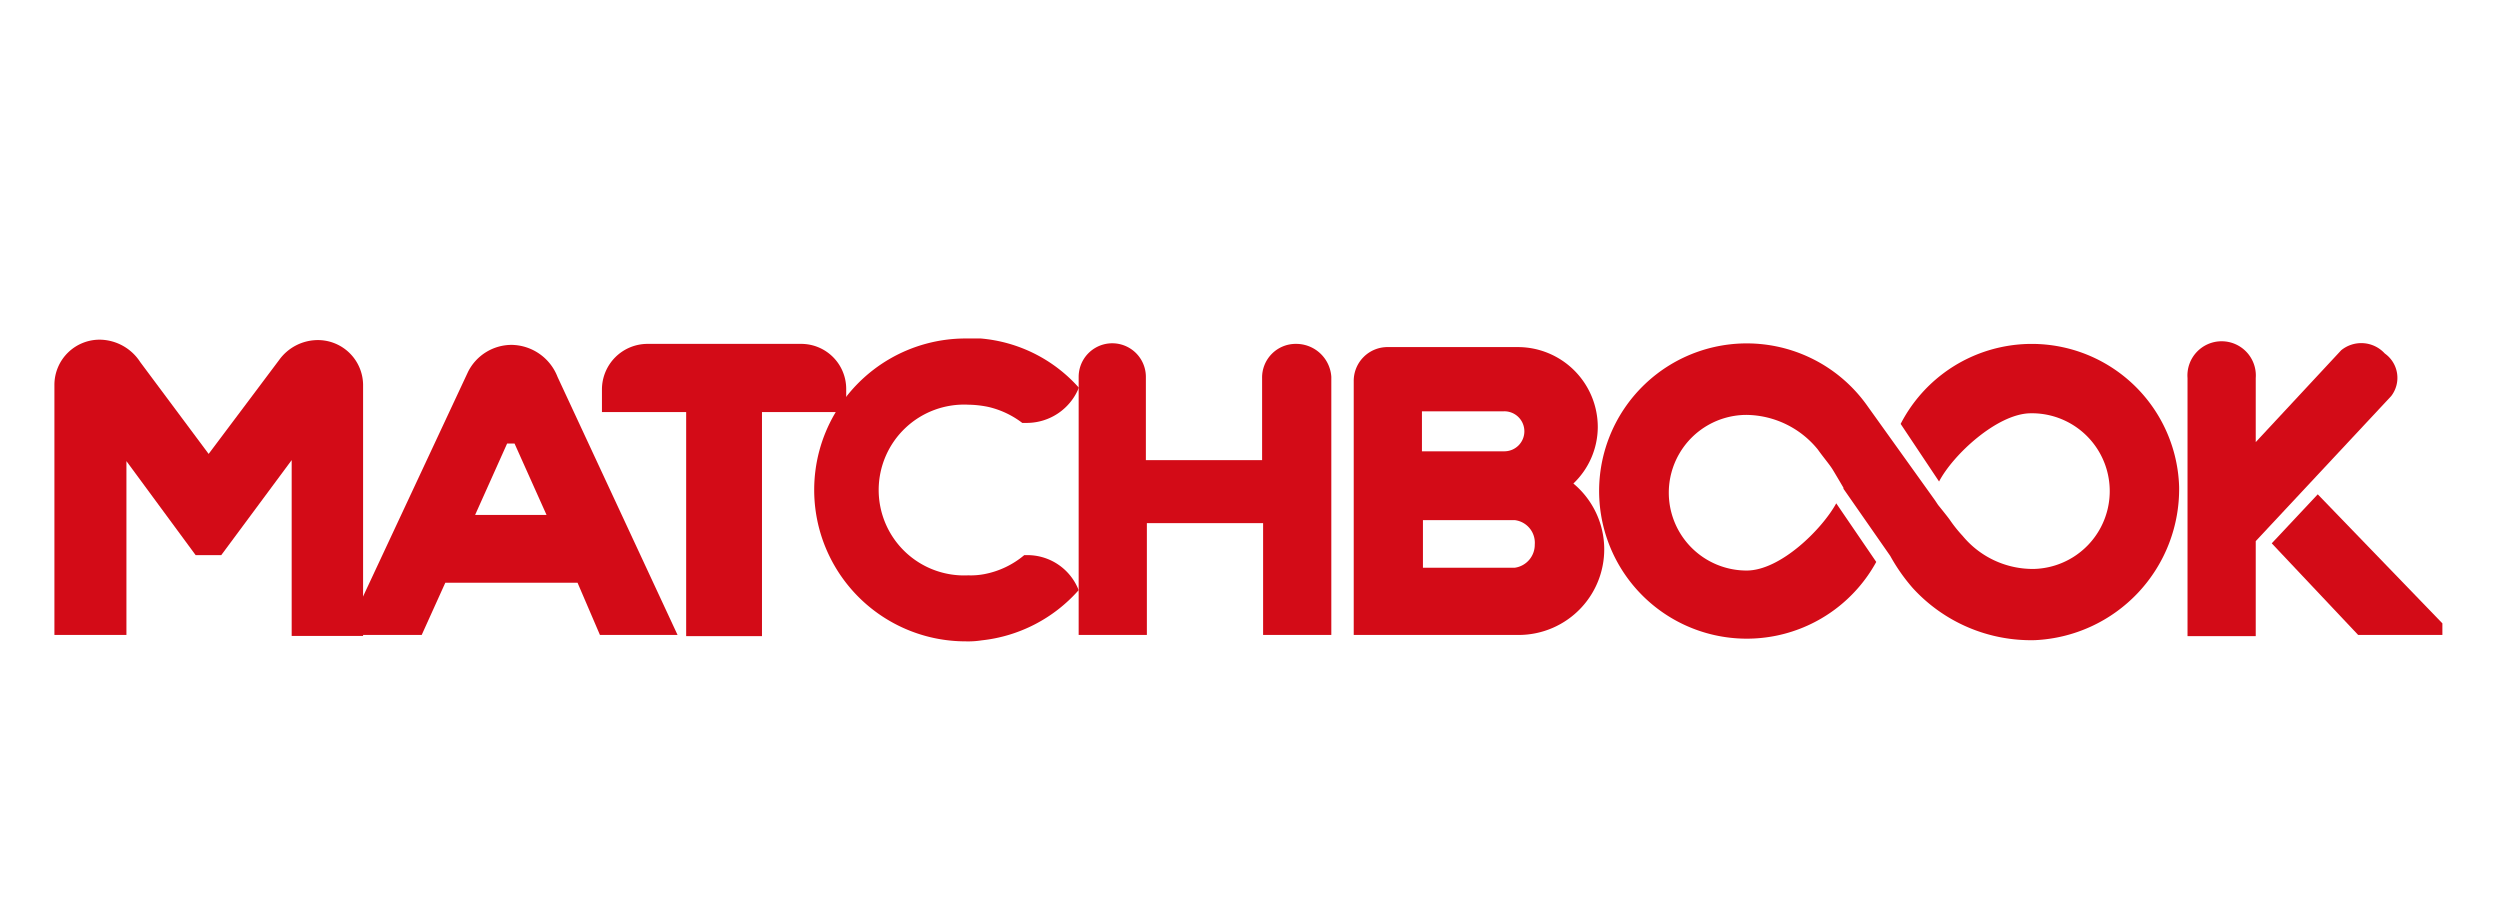
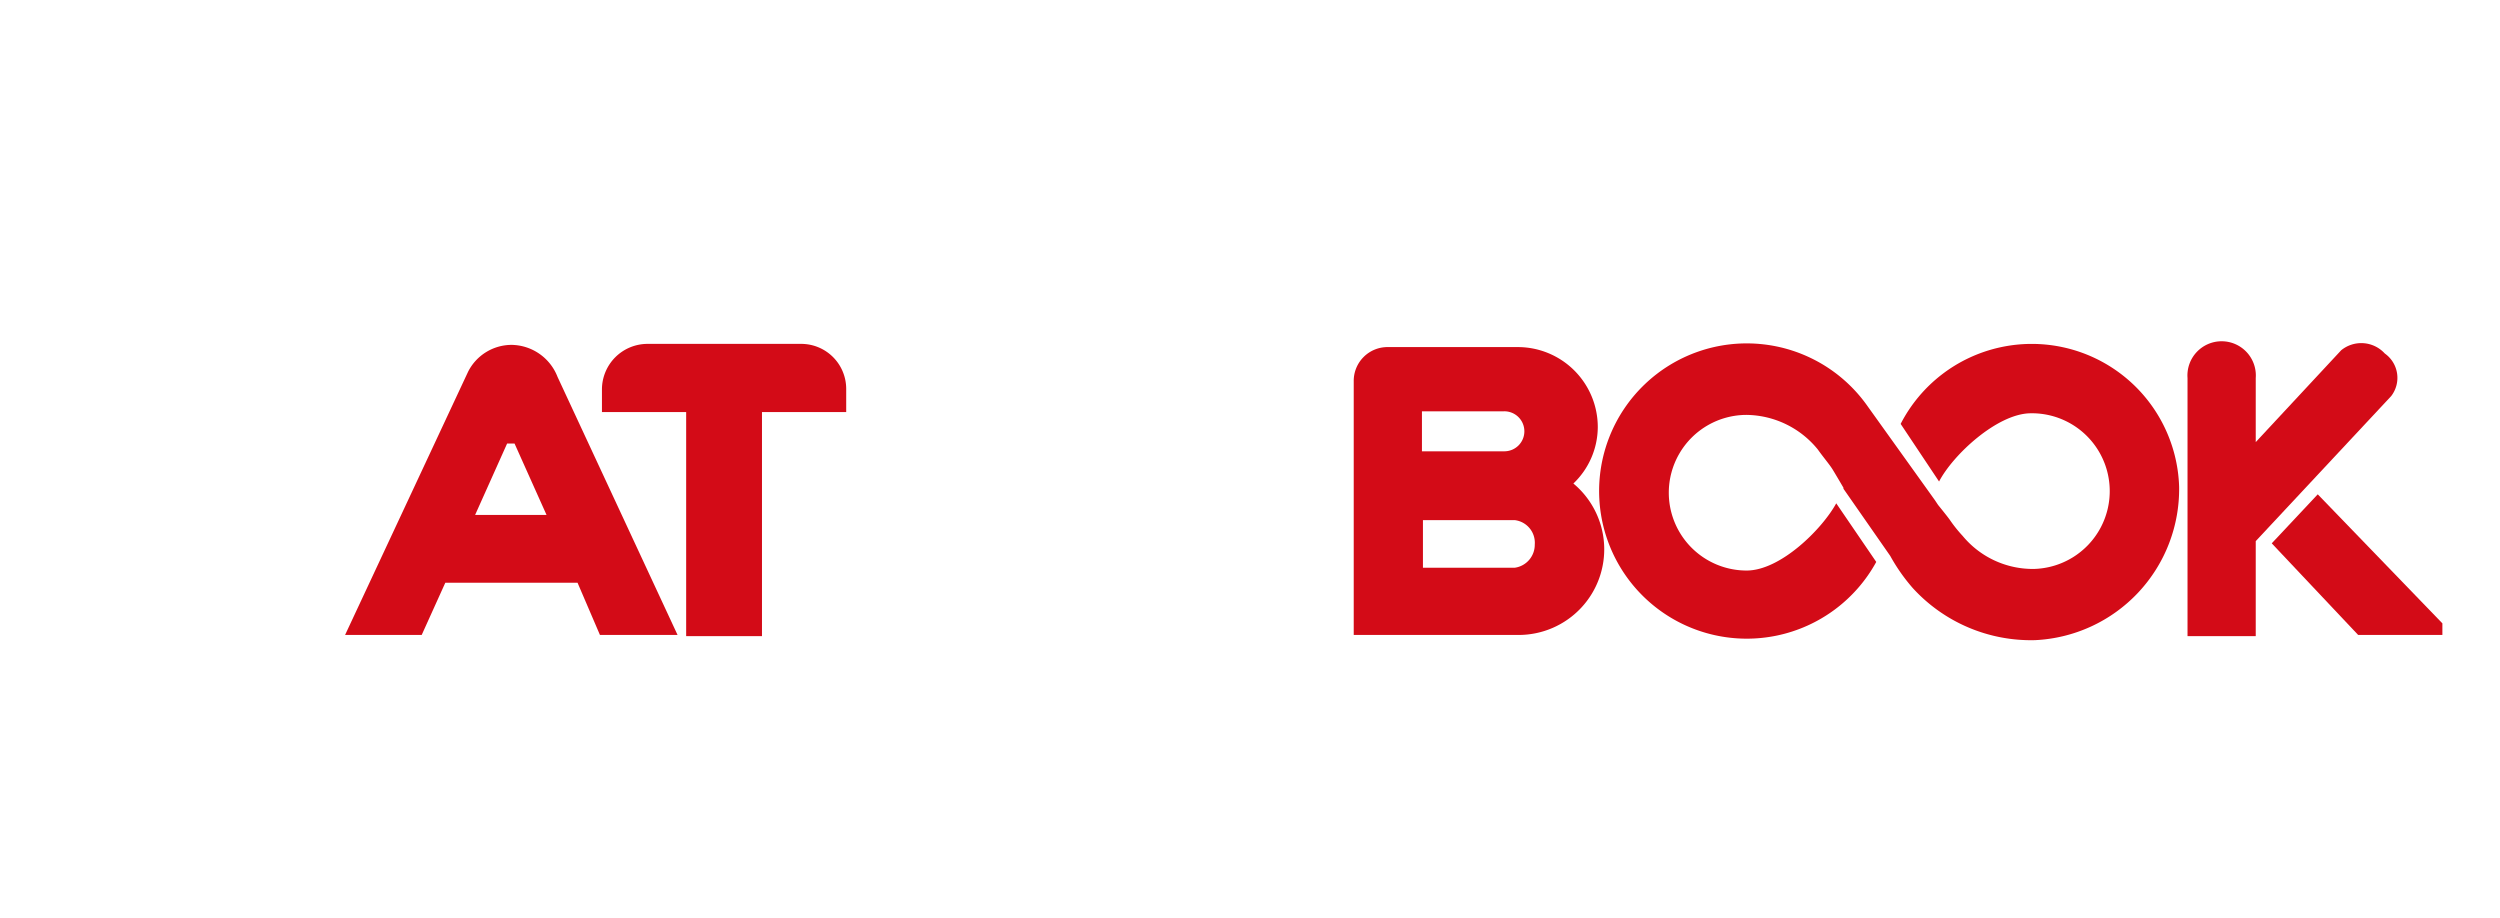
<svg xmlns="http://www.w3.org/2000/svg" id="Layer_2" data-name="Layer 2" viewBox="0 0 124.97 45.9">
  <defs>
    <style>.cls-1{fill:#fff;}.cls-2{fill:#d30b17;}</style>
  </defs>
  <title>bookie-matchbook</title>
-   <rect class="cls-1" width="124.97" height="45.9" />
  <polygon class="cls-2" points="115.86 24.71 113.56 27.16 117.88 31.74 122.09 31.74 122.09 31.16 115.86 24.71" />
  <path class="cls-2" d="M119.66,19.8a1.49,1.49,0,0,0-.32-2.13,1.59,1.59,0,0,0-2.18-.16l-4.27,4.59V18.9a1.71,1.71,0,1,0-3.41,0V31.8h3.41V27.05Z" transform="translate(-0.13)" />
  <path class="cls-2" d="M109.06,24.33a7.37,7.37,0,0,0-13.92-3.14l1.92,2.88c.7-1.34,2.88-3.36,4.53-3.41a3.89,3.89,0,1,1,.22,7.78,4.55,4.55,0,0,1-3.57-1.65,6.87,6.87,0,0,1-.64-.8c-.11-.16-.59-.75-.59-.75L96.85,25l-3.36-4.69h0a7.38,7.38,0,1,0,.43,7.78l-2-2.93c-.7,1.28-2.78,3.36-4.48,3.36a3.89,3.89,0,0,1,0-7.78A4.66,4.66,0,0,1,91,22.47c.26.37.58.74.74,1s.54.91.54.91l0,.05,2.34,3.36a9.15,9.15,0,0,0,1.12,1.6h0A8,8,0,0,0,101.86,32,7.56,7.56,0,0,0,109.06,24.33Z" transform="translate(-0.13)" />
  <path class="cls-2" d="M78.78,24.17A3.92,3.92,0,0,0,80,21.35a4,4,0,0,0-4-4H69.51a1.69,1.69,0,0,0-1.71,1.71V31.74h8.26a4.28,4.28,0,0,0,2.72-7.57Zm-2.45-2.61a1,1,0,0,1-1,1H71.21v-2h4.11A1,1,0,0,1,76.33,21.56Zm-.48,6.82H71.26V26h4.59a1.14,1.14,0,0,1,1,1.22A1.16,1.16,0,0,1,75.85,28.38Z" transform="translate(-0.13)" />
-   <path class="cls-2" d="M64.92,17.19a1.68,1.68,0,0,0-1.7,1.71V23H57.41V18.84a1.68,1.68,0,1,0-3.36,0v12.9h3.41V26.15h5.81v5.59h3.41V18.84A1.76,1.76,0,0,0,64.92,17.19Z" transform="translate(-0.13)" />
  <path class="cls-2" d="M40.19,17.19H32.51a2.28,2.28,0,0,0-2.29,2.29V20.6h4.21V31.8h3.79V20.6h4.21V19.43A2.25,2.25,0,0,0,40.19,17.19Z" transform="translate(-0.13)" />
  <path class="cls-2" d="M30.12,31.74H34l-6-12.9a2.5,2.5,0,0,0-2.29-1.6,2.44,2.44,0,0,0-2.18,1.34h0L17.38,31.74h3.83l1.18-2.61H29Zm-6.24-6,1.6-3.57h.37l1.6,3.57Z" transform="translate(-0.13)" />
-   <path class="cls-2" d="M18.28,19.22A2.26,2.26,0,0,0,16,17a2.39,2.39,0,0,0-1.92,1h0l-3.52,4.69L7.14,18.1a2.44,2.44,0,0,0-2-1.12,2.26,2.26,0,0,0-2.29,2.24h0V31.74H6.45V23.05l3.46,4.7h1.28L14.71,23v8.79h3.57V19.22Z" transform="translate(-0.13)" />
-   <path class="cls-2" d="M51.44,27.75h-.11a4.37,4.37,0,0,1-2,.95,3.64,3.64,0,0,1-.8.06,4.27,4.27,0,1,1,0-8.53,5.23,5.23,0,0,1,1,.11,4.45,4.45,0,0,1,1.7.8h.27a2.81,2.81,0,0,0,2.56-1.76,7.4,7.4,0,0,0-4.91-2.46H48.4a7.57,7.57,0,1,0,0,15.14,4.35,4.35,0,0,0,.8-.05,7.54,7.54,0,0,0,4.85-2.51A2.75,2.75,0,0,0,51.44,27.75Z" transform="translate(-0.13)" />
</svg>